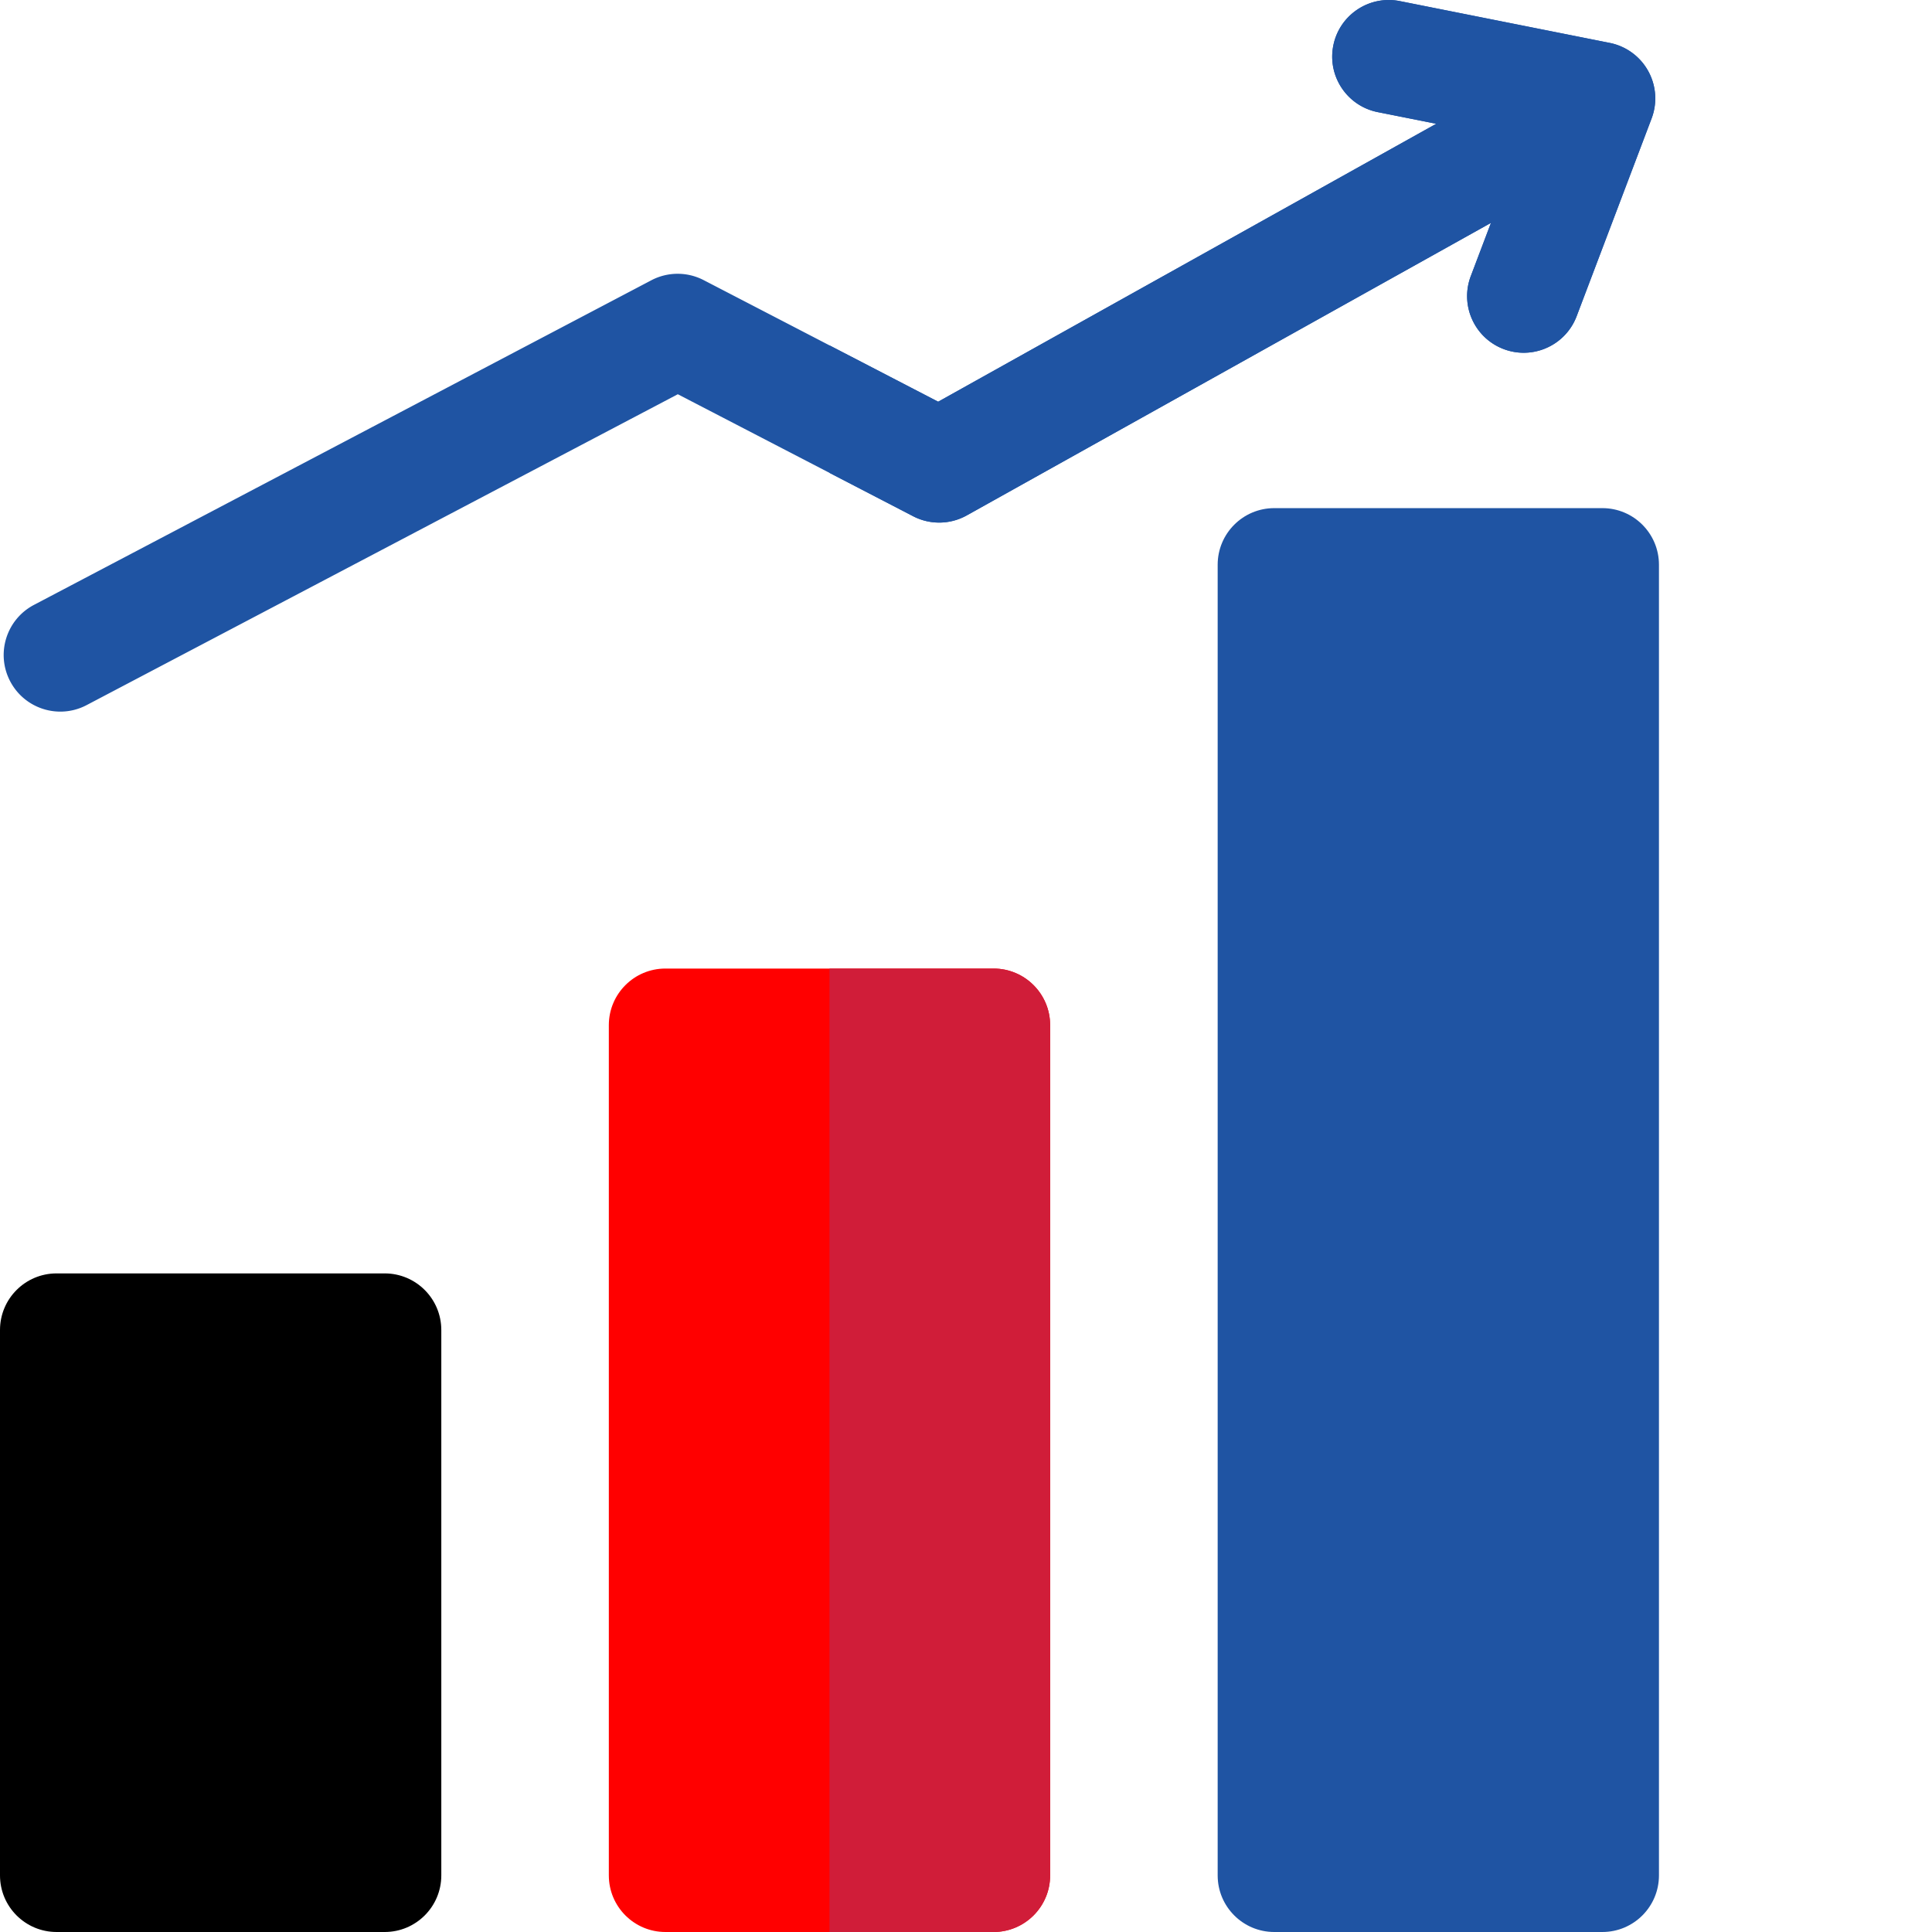
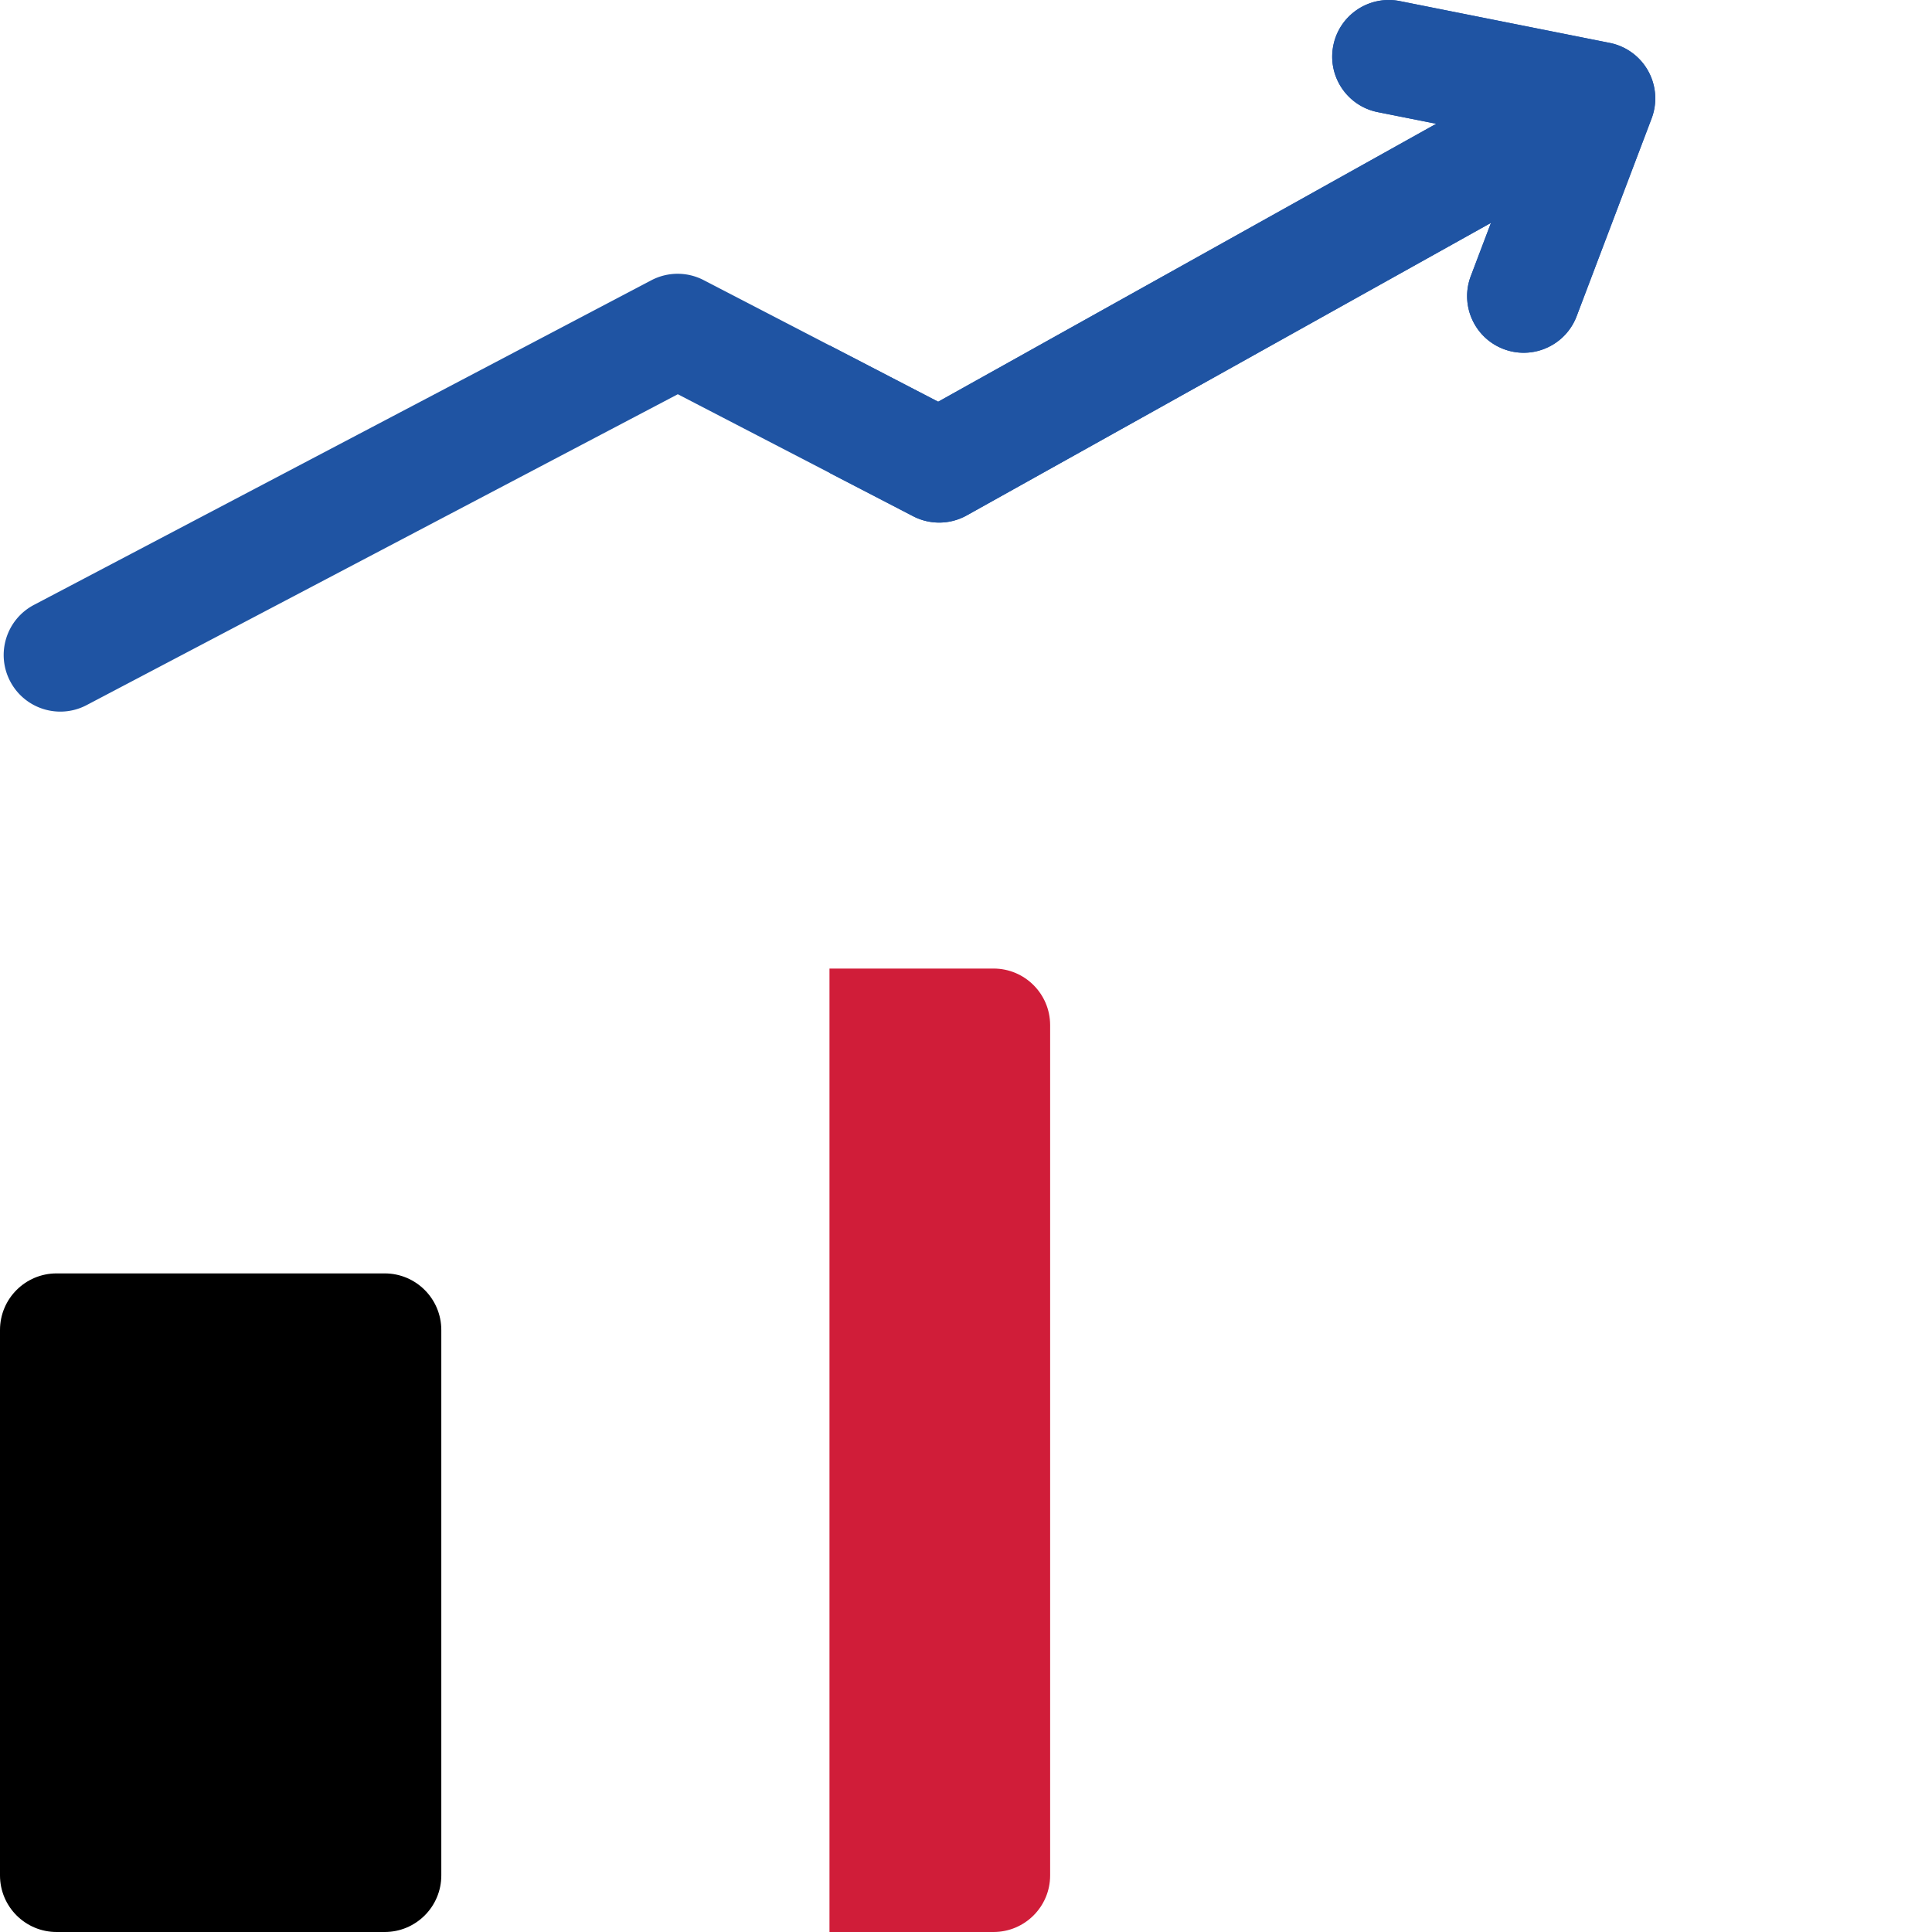
<svg xmlns="http://www.w3.org/2000/svg" version="1.1" width="512" height="512" x="0" y="0" viewBox="0 0 512 512" style="enable-background:new 0 0 512 512" xml:space="preserve" class="">
  <g>
    <path fill="#000000" d="M101.945 337.465H15c-8.285 0-15 6.715-15 15V497c0 8.285 6.715 15 15 15h86.95c8.28 0 15-6.715 15-15V352.465c-.005-8.285-6.72-15-15.005-15zm0 0" opacity="1" data-original="#ffd74a" class="" />
-     <path fill="#ff0000" d="M263.297 256.676h-86.95c-8.285 0-15 6.715-15 15V497c0 8.285 6.715 15 15 15h86.95c8.281 0 15-6.715 15-15V271.676c0-8.285-6.719-15-15-15zm0 0" opacity="1" data-original="#fdbf00" class="" />
-     <path fill="#1f54a3" d="M424.64 134.66h-86.945c-8.285 0-15 6.715-15 15V497c0 8.285 6.715 15 15 15h86.946c8.285 0 15-6.715 15-15V149.66c0-8.285-6.715-15-15-15zm0 0" opacity="1" data-original="#ff7816" class="" />
    <path fill="#1f54a3" d="M436.785 18.816a15 15 0 0 0-10.191-7.445L370.98.293c-8.12-1.621-16.023 3.652-17.64 11.777-1.621 8.125 3.652 16.024 11.777 17.645l15.5 3.086-131.992 73.656-62.145-32.219a14.993 14.993 0 0 0-13.882.043L8.996 160.305c-7.332 3.86-10.148 12.925-6.293 20.257 2.684 5.106 7.895 8.024 13.29 8.024a14.93 14.93 0 0 0 6.968-1.727l156.668-82.382 62.355 32.328a15.007 15.007 0 0 0 14.215-.215l138.922-77.528-5.344 14.102c-2.937 7.746.961 16.406 8.707 19.344 1.75.664 3.547.976 5.317.976 6.05 0 11.754-3.691 14.027-9.687l19.863-52.395a15.005 15.005 0 0 0-.906-12.586zm0 0" opacity="1" data-original="#127793" class="" />
    <path fill="#d01d39" d="M263.297 512c8.281 0 15-6.715 15-15V271.676c0-8.285-6.719-15-15-15H219.82V512zm0 0" opacity="1" data-original="#ff9f00" class="" />
    <path fill="#1f54a3" d="M436.785 18.816a15 15 0 0 0-10.191-7.445L370.98.293c-8.12-1.621-16.023 3.652-17.64 11.777-1.621 8.125 3.652 16.024 11.777 17.645l15.5 3.086-131.992 73.656-28.805-14.934v33.793l22.164 11.489a14.999 14.999 0 0 0 14.211-.215l138.926-77.528-5.344 14.102c-2.937 7.746.961 16.406 8.707 19.344 1.75.664 3.547.976 5.313.976 6.055 0 11.758-3.691 14.031-9.687l19.86-52.395a14.99 14.99 0 0 0-.903-12.586zm0 0" opacity="1" data-original="#0d5e7b" class="" />
  </g>
</svg>